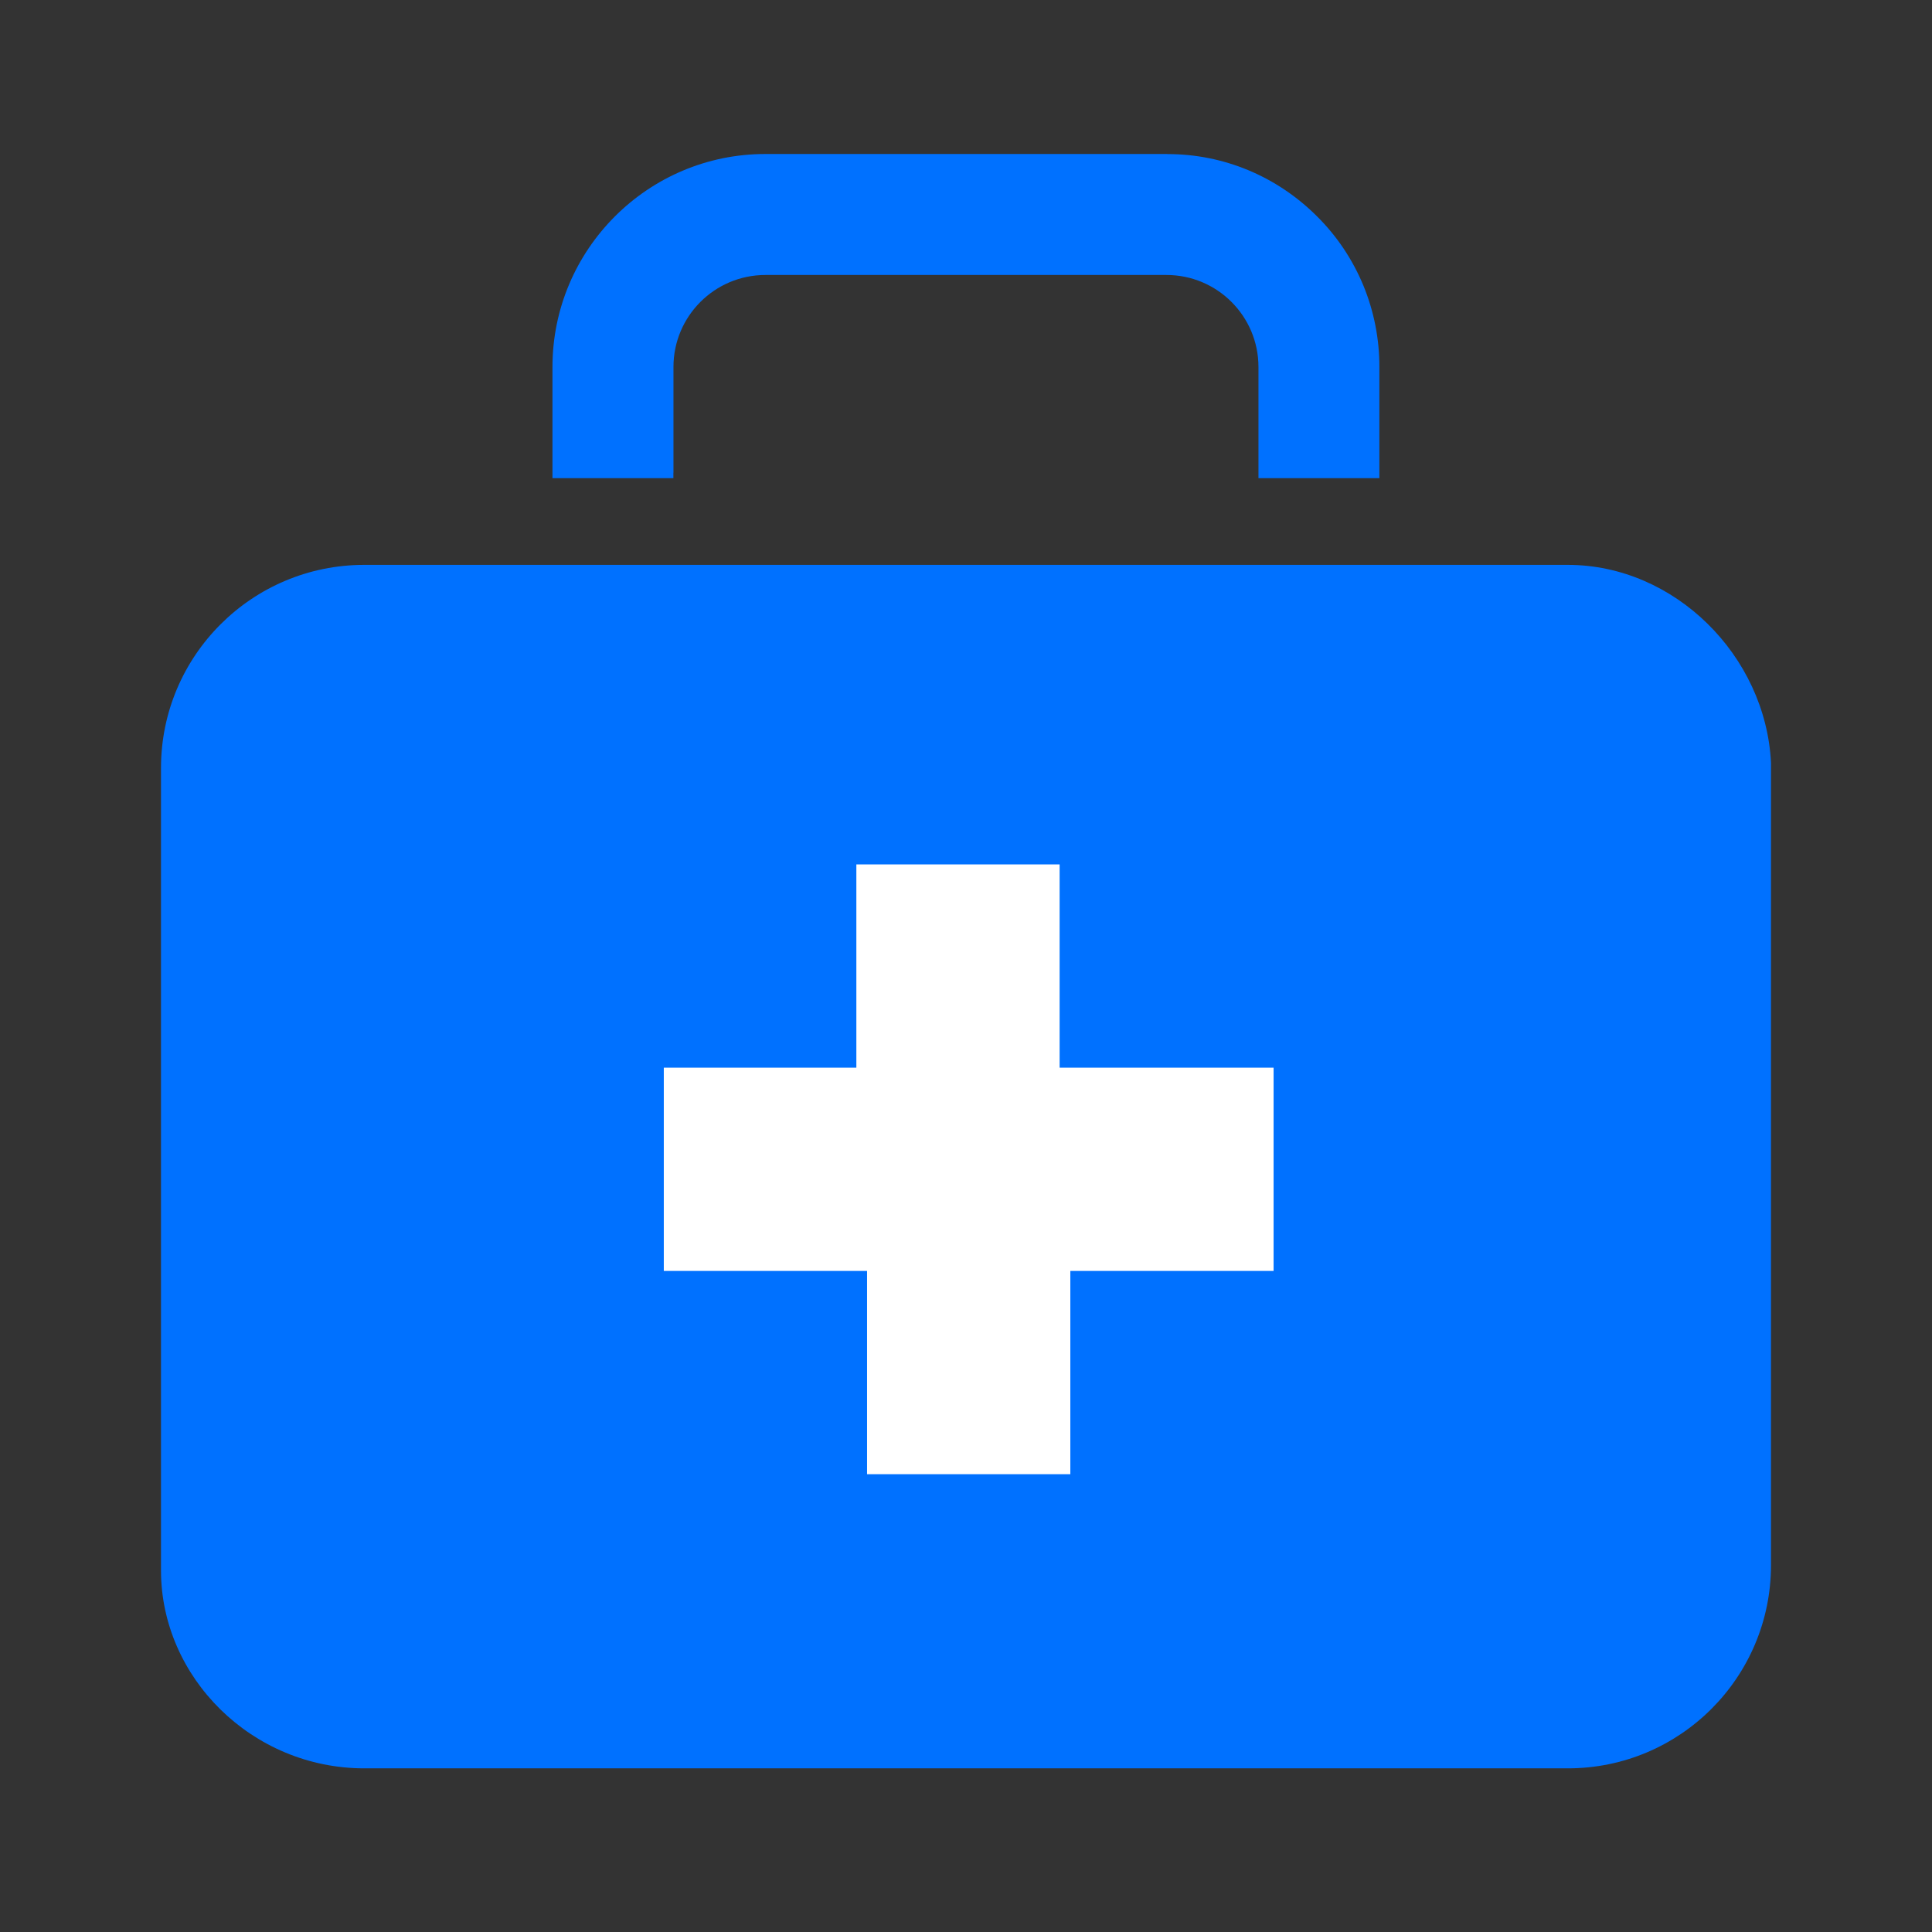
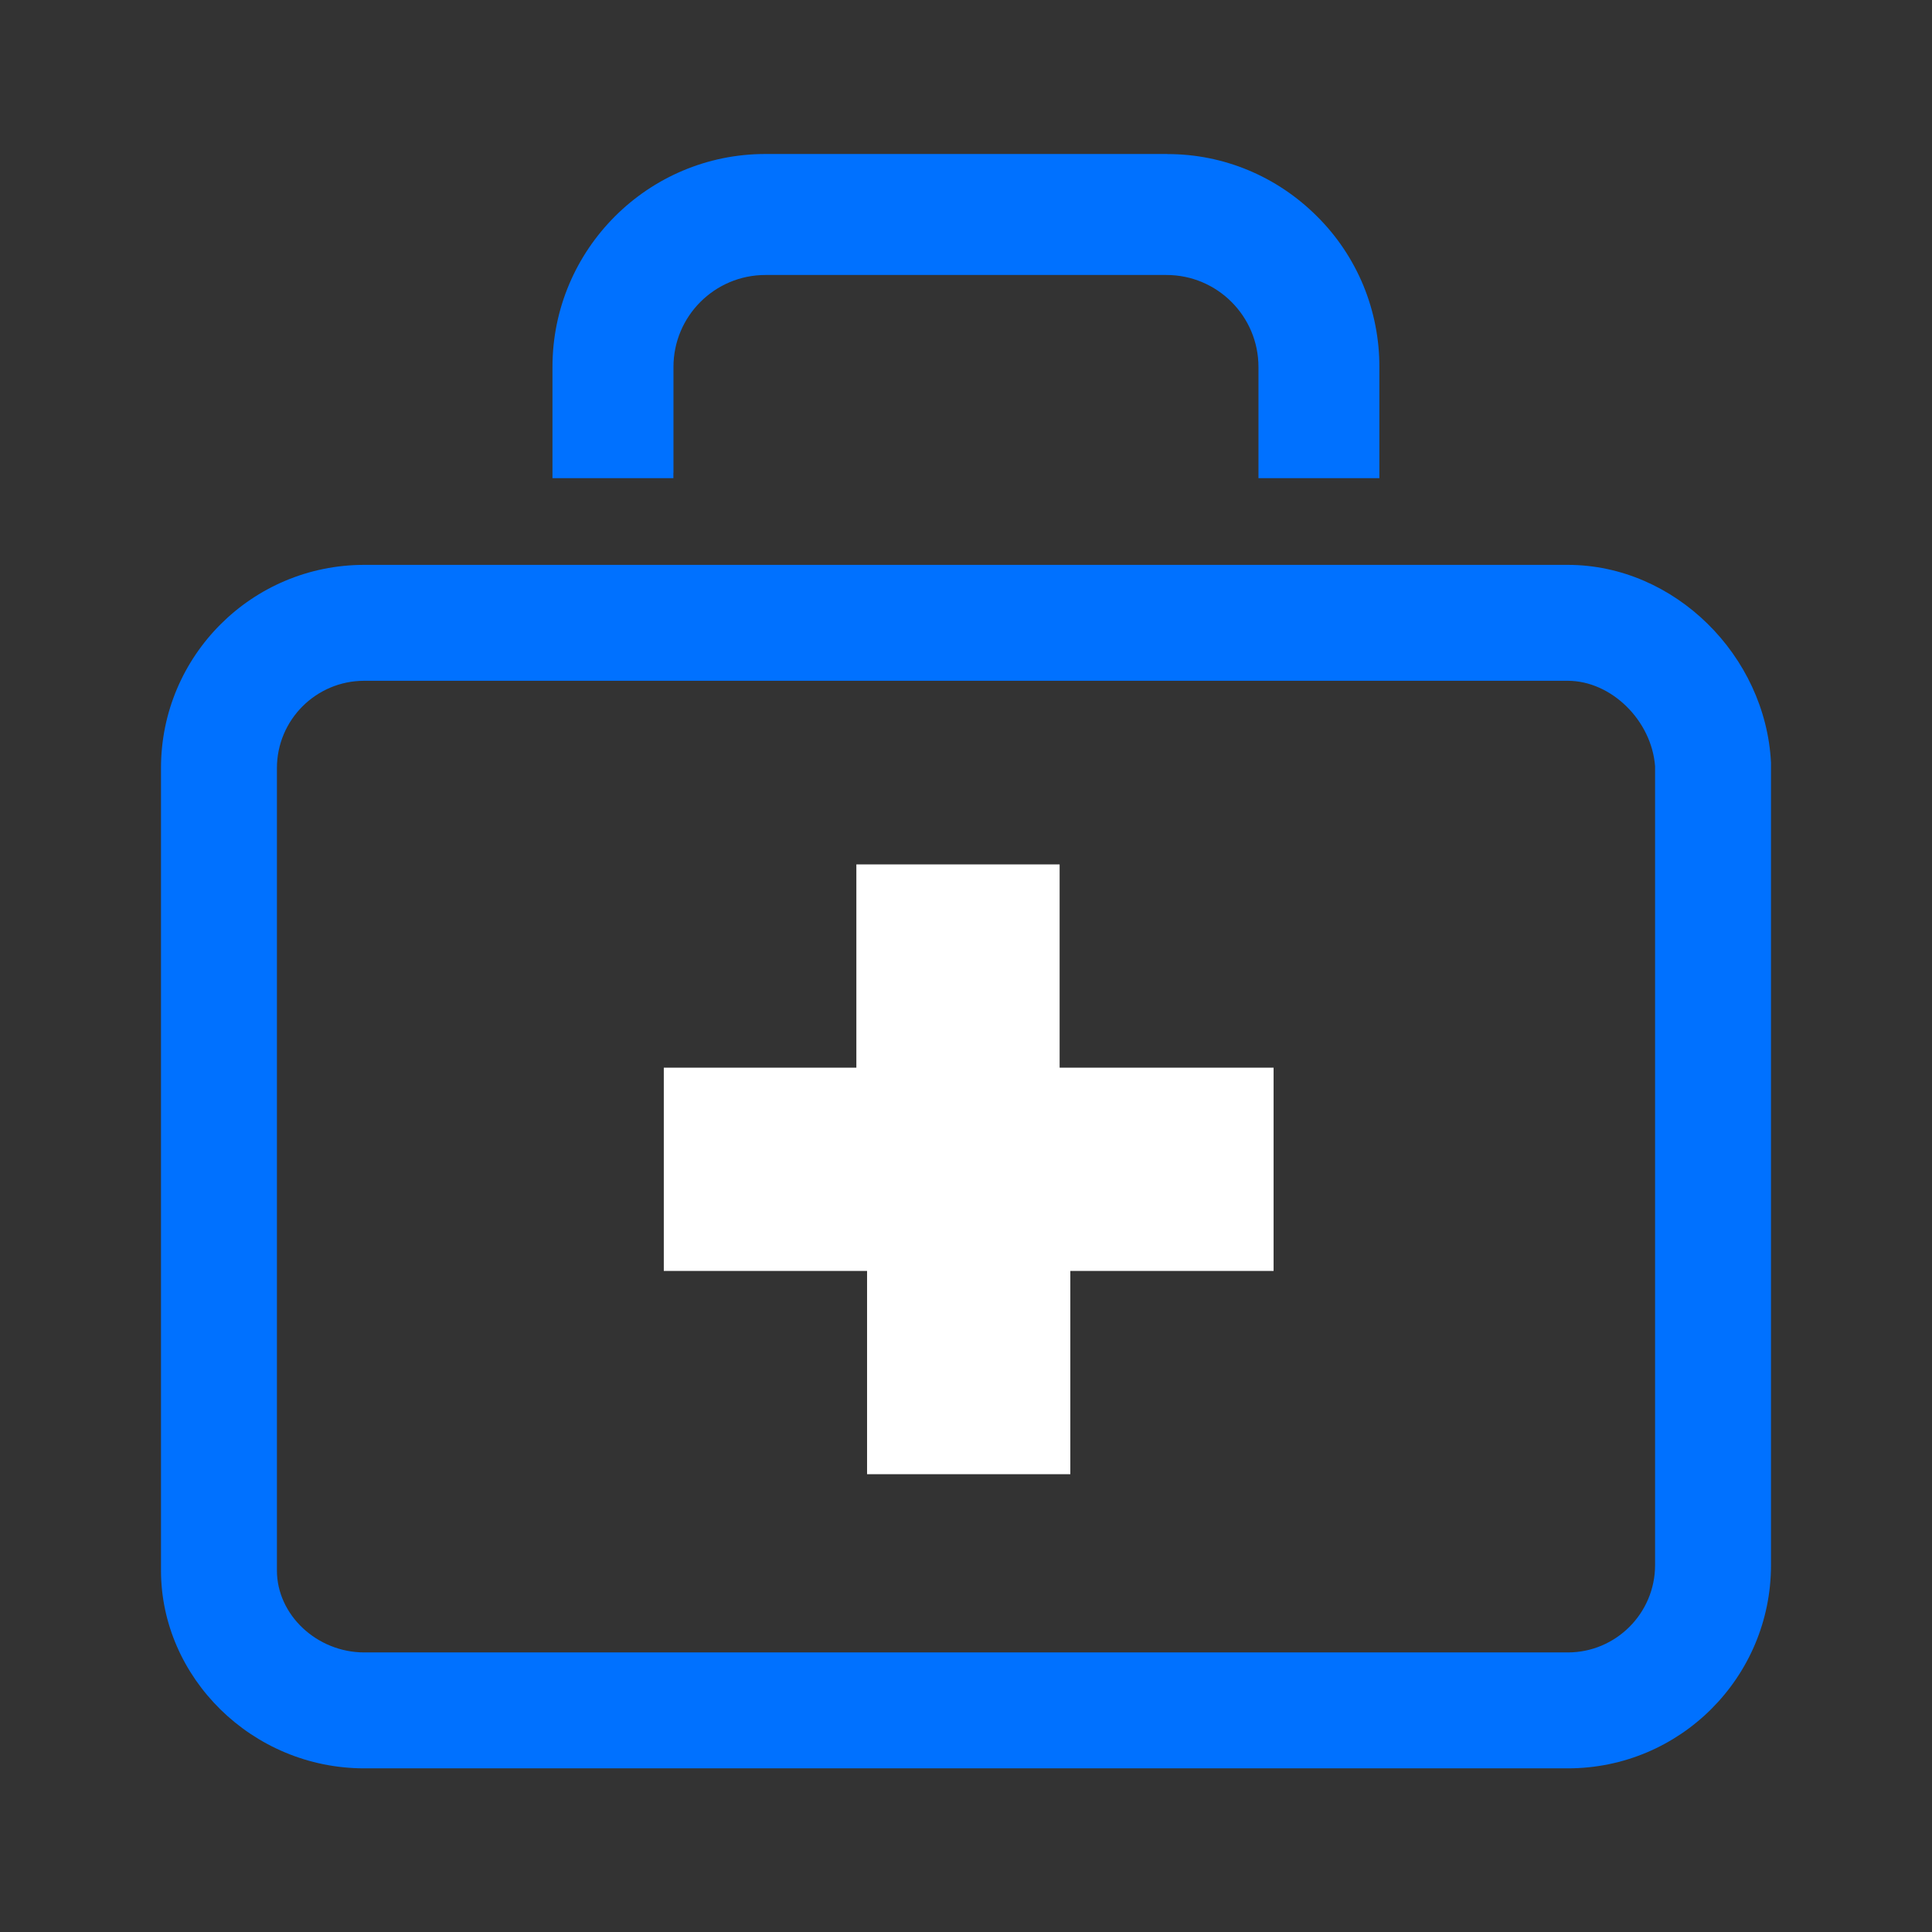
<svg xmlns="http://www.w3.org/2000/svg" width="24" height="24" viewBox="0 0 24 24" fill="none">
  <rect x="0" y="0" width="24" height="24" fill="#333333" stroke="none" />
  <path d="M19.475 7.017H4.525C3.131 7.017 2 8.146 2 9.54V19.509C2 20.838 3.13 21.967 4.525 21.967H19.475C20.869 21.968 21.999 20.838 22 19.444V9.475C21.934 8.146 20.804 7.017 19.475 7.017V7.017ZM20.56 19.442C20.56 20.041 20.073 20.527 19.476 20.527H4.525C3.937 20.527 3.44 20.061 3.44 19.509V9.542C3.44 8.943 3.926 8.457 4.524 8.457H19.475C20.016 8.457 20.517 8.95 20.56 9.519V19.442ZM15.633 5.94V4.558C15.633 3.928 15.121 3.416 14.491 3.416H9.508C8.878 3.416 8.366 3.928 8.366 4.558V5.874H8.365V5.94H6.863V4.558C6.863 3.099 8.05 1.913 9.507 1.913H14.496L14.505 1.914C15.199 1.914 15.862 2.189 16.361 2.688C16.608 2.933 16.803 3.225 16.936 3.546C17.068 3.867 17.136 4.211 17.135 4.558V5.94H15.633V5.94Z" fill="#0071FF" />
-   <rect x="3" y="8" width="18" height="13" fill="#0071FF" />
  <path d="M15.688 13.263H13.163V10.738H10.638V13.263H8.246V15.788H10.771V18.313H13.296V15.788H15.821V13.263H15.688Z" fill="white" />
</svg>